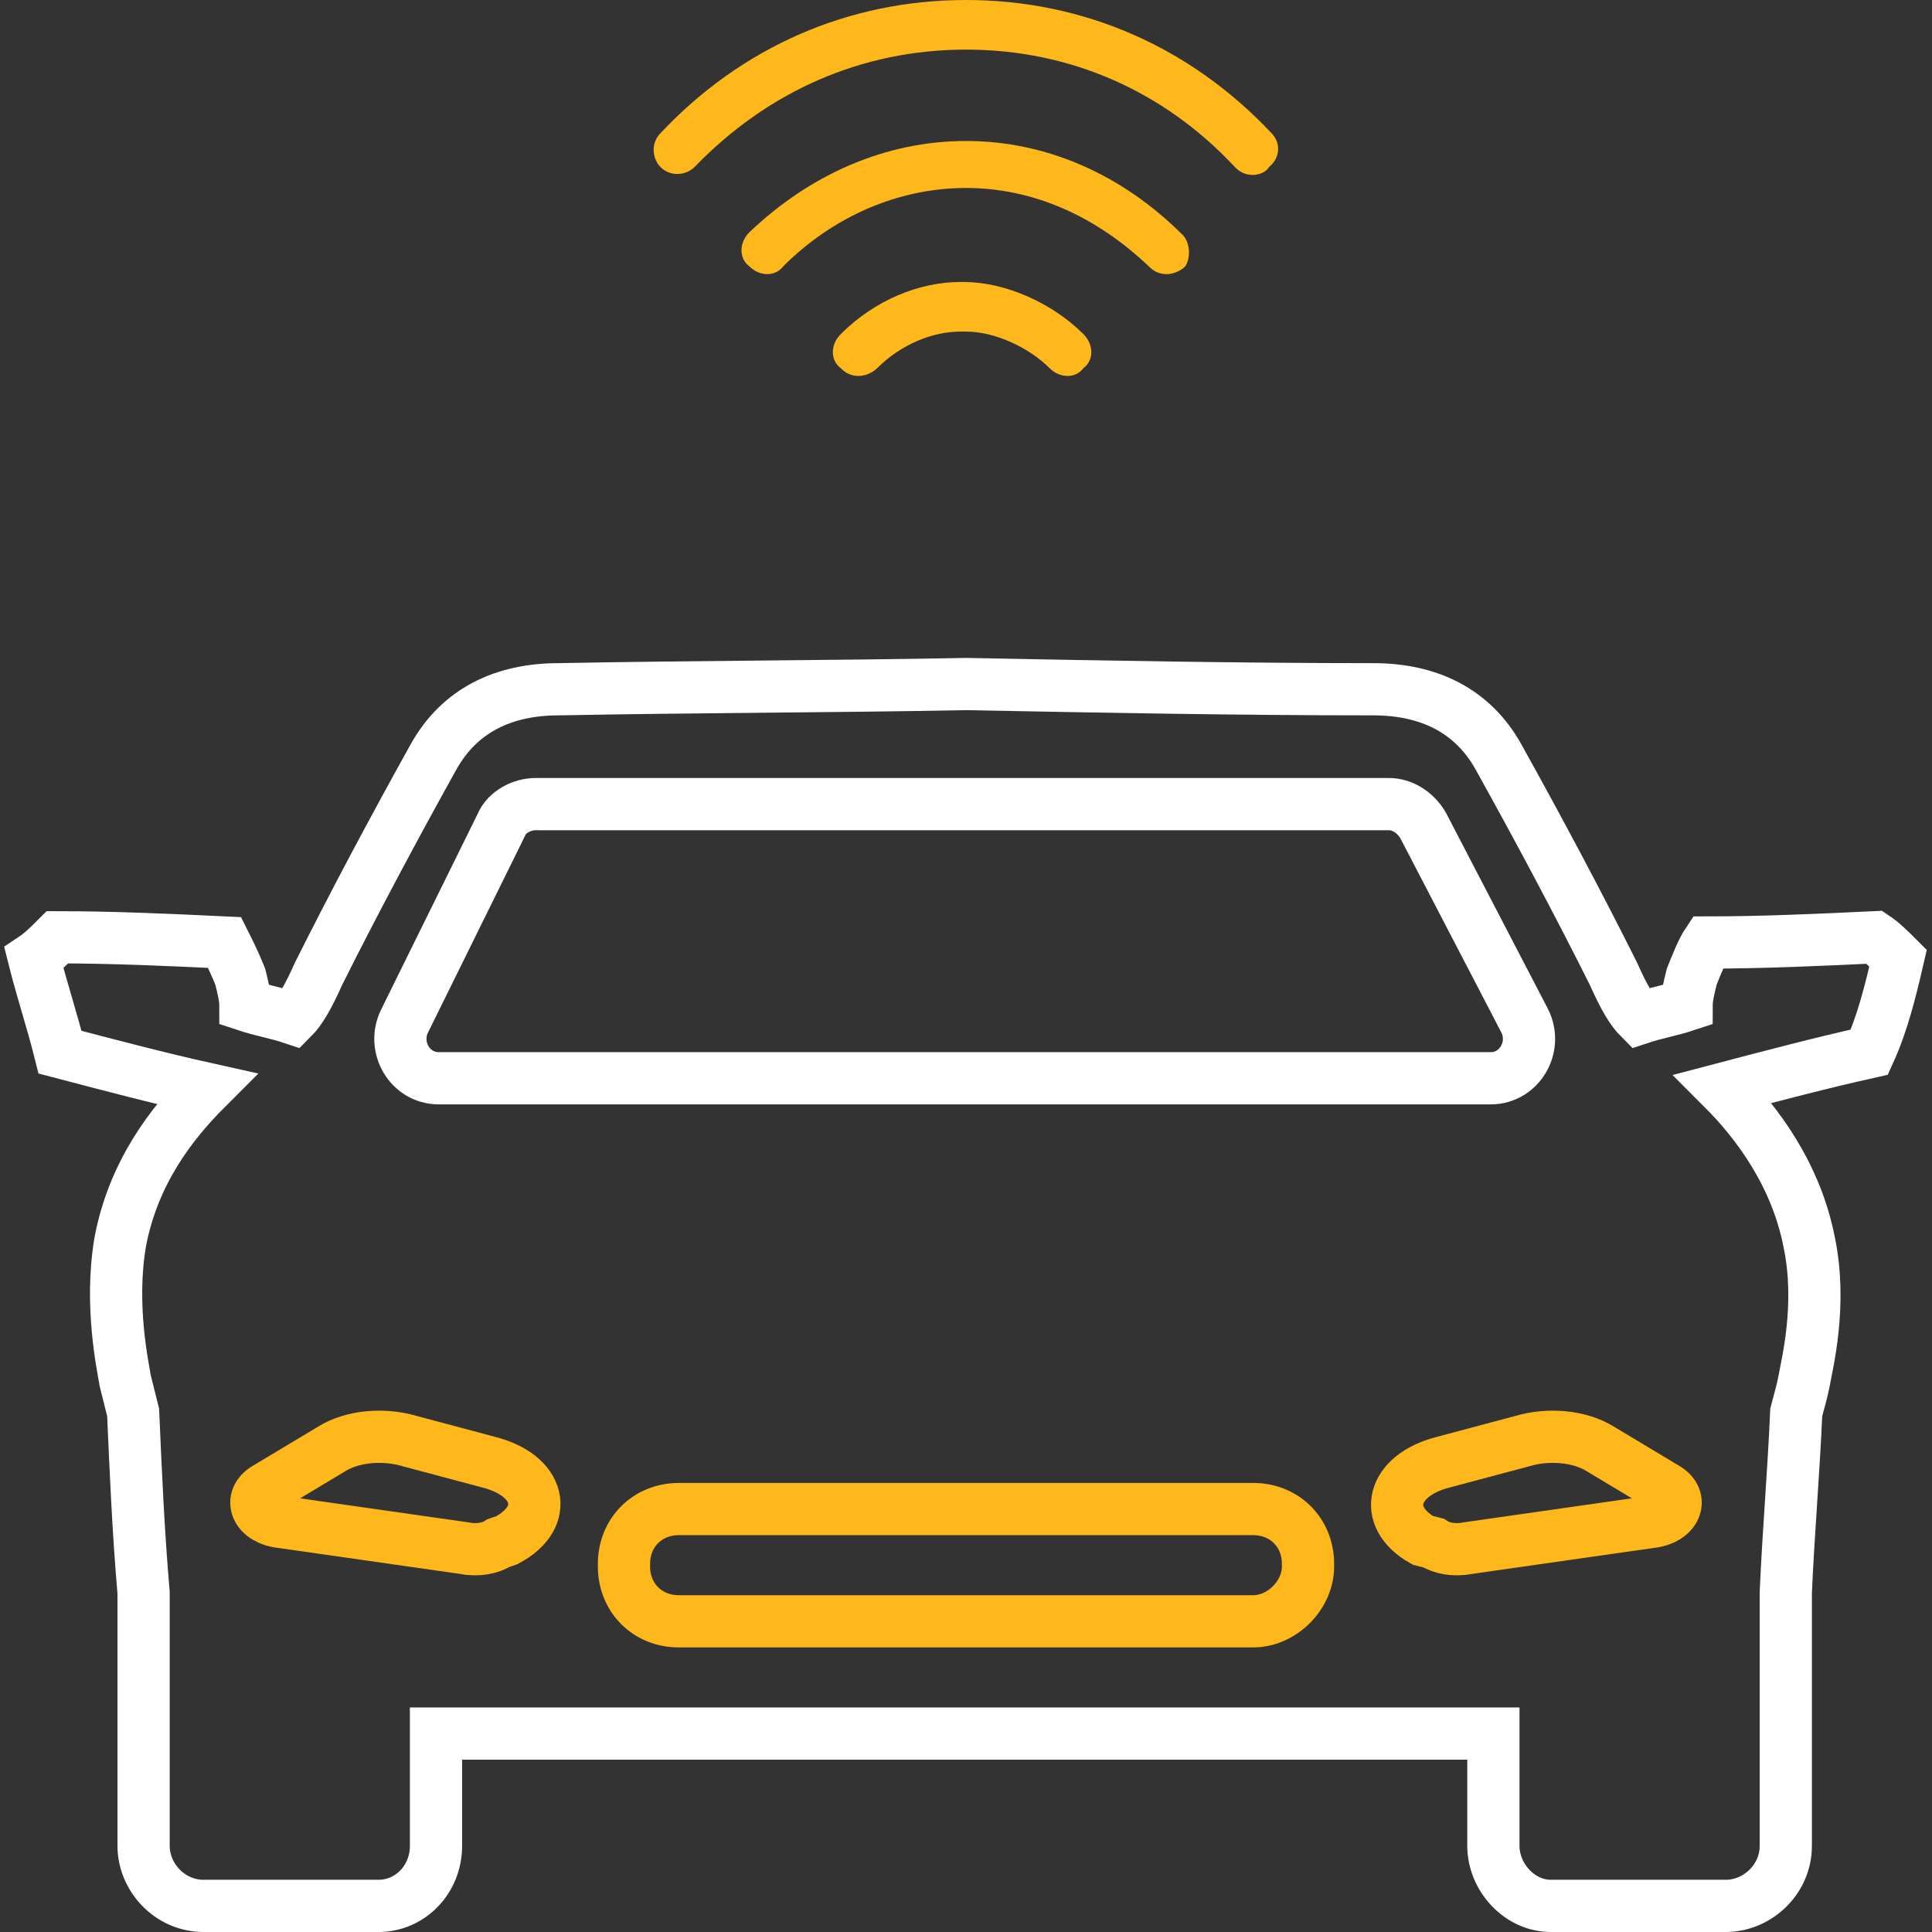
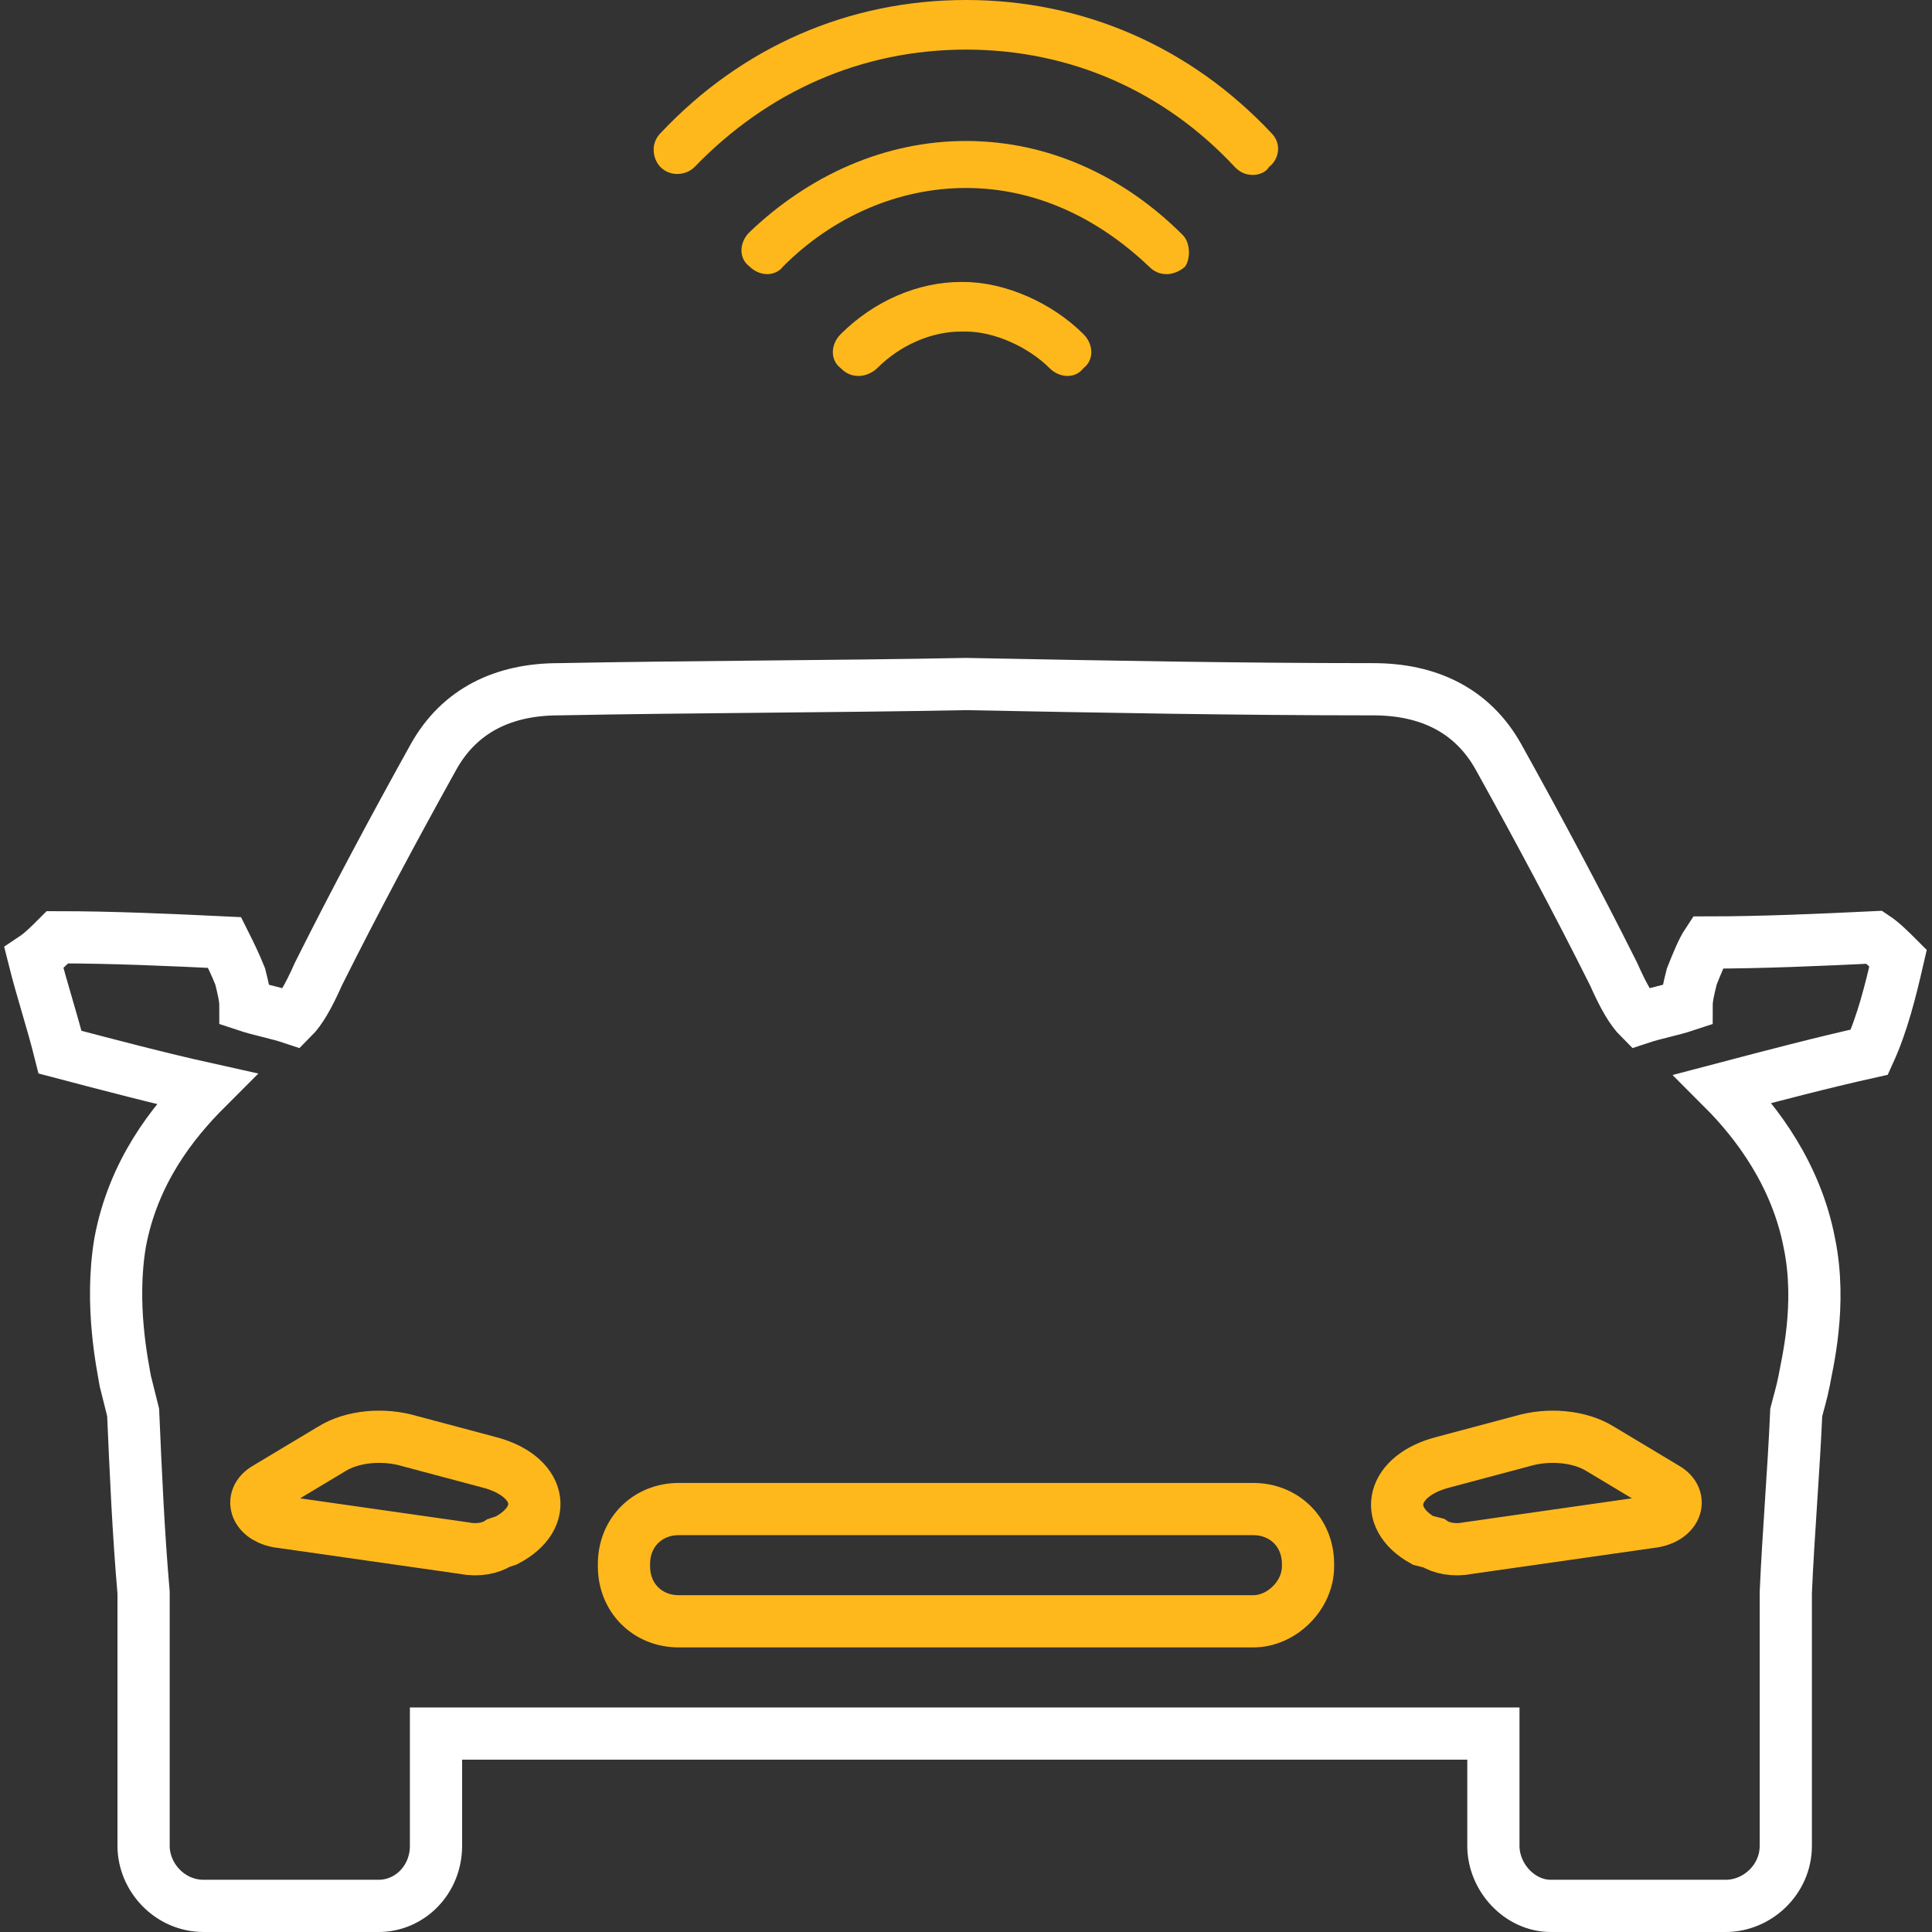
<svg xmlns="http://www.w3.org/2000/svg" version="1.1" id="Layer_1" x="0px" y="0px" viewBox="0 0 74 74" style="enable-background:new 0 0 74 74;" xml:space="preserve">
  <rect x="0" y="0" width="74" height="74" fill="#333333" stroke="none" />
  <style type="text/css"> .st0{fill:#FFB81C;} .st1{fill:none;stroke:#FFFFFF;stroke-width:2;stroke-miterlimit:10;} .st2{fill:none;stroke:#FFB81C;stroke-width:2;stroke-miterlimit:10;} </style>
  <g>
    <g>
      <g>
        <path class="st0" d="M48.7,5.1C45.6,1.8,41.5,0,37,0c-4.5,0-8.6,1.8-11.7,5.1c-0.4,0.4-0.3,1,0,1.3c0.4,0.4,1,0.3,1.3,0 C29.4,3.5,33,1.9,37,1.9c4,0,7.6,1.6,10.3,4.5c0.2,0.2,0.4,0.3,0.7,0.3c0.2,0,0.5-0.1,0.6-0.3C49,6.1,49.1,5.5,48.7,5.1z" />
      </g>
    </g>
    <g>
      <g>
        <path class="st0" d="M45.3,9C43,6.7,40.1,5.4,37,5.4c-3.1,0-6,1.3-8.3,3.5c-0.4,0.4-0.4,1,0,1.3c0.4,0.4,1,0.4,1.3,0 c1.9-1.9,4.4-3,7-3c2.6,0,5,1.1,7,3c0.2,0.2,0.4,0.3,0.7,0.3c0.2,0,0.5-0.1,0.7-0.3C45.6,9.9,45.6,9.3,45.3,9z" />
      </g>
    </g>
    <g>
      <g>
        <path class="st0" d="M41.5,12.8c-1.2-1.2-3-2-4.6-2c0,0,0,0,0,0h-0.1c0,0,0,0,0,0c-1.6,0-3.3,0.7-4.6,2c-0.4,0.4-0.4,1,0,1.3 c0.2,0.2,0.4,0.3,0.7,0.3c0.2,0,0.5-0.1,0.7-0.3c0.9-0.9,2.1-1.4,3.2-1.4c0,0,0,0,0,0H37c0,0,0,0,0,0c1.1,0,2.4,0.6,3.2,1.4 c0.4,0.4,1,0.4,1.3,0C41.9,13.8,41.9,13.2,41.5,12.8z" />
      </g>
    </g>
  </g>
  <g>
    <path id="XMLID_4302_" class="st1" d="M72.7,36.7c-0.3-0.3-0.6-0.6-0.9-0.8c-2.1,0.1-4.3,0.2-6.4,0.2c-0.2,0.3-0.4,0.8-0.6,1.3 c-0.1,0.4-0.2,0.8-0.2,1.1c-0.6,0.2-1.2,0.3-1.8,0.5c-0.3-0.3-0.6-0.8-1-1.7c-1.4-2.8-2.9-5.6-4.4-8.3c-1-1.8-2.7-2.6-4.8-2.6 c-5.2,0-10.4-0.1-15.6-0.2c-5.2,0.1-10.4,0.1-15.6,0.2c-2.1,0-3.8,0.8-4.8,2.6c-1.5,2.7-3,5.5-4.4,8.3c-0.4,0.9-0.7,1.4-1,1.7 c-0.6-0.2-1.2-0.3-1.8-0.5c0-0.3-0.1-0.7-0.2-1.1c-0.2-0.5-0.4-0.9-0.6-1.3c-2.1-0.1-4.3-0.2-6.4-0.2c-0.3,0.3-0.6,0.6-0.9,0.8 c0.3,1.2,0.7,2.4,1,3.6c1.9,0.5,3.8,1,5.6,1.4c-1.3,1.3-2.8,3.2-3.3,5.9c-0.4,2.4,0.1,4.7,0.2,5.3c0.1,0.4,0.2,0.8,0.3,1.2 c0.1,2.3,0.2,4.6,0.4,6.9v9.7c0,1.2,1,2.3,2.3,2.3h6.7c1.2,0,2.2-1,2.2-2.3v-4.3H17h20h20h0.2v4.3c0,1.2,1,2.3,2.2,2.3h6.7 c1.2,0,2.3-1,2.3-2.3V61c0.1-2.3,0.3-4.6,0.4-6.9c0.1-0.4,0.2-0.7,0.3-1.2c0.1-0.6,0.7-2.9,0.2-5.3c-0.5-2.6-2-4.6-3.3-5.9 c1.9-0.5,3.8-1,5.6-1.4C72.1,39.2,72.4,38,72.7,36.7z" />
-     <path class="st1" d="M19.2,31.6l-3.7,7.5c-0.5,1,0.2,2.2,1.3,2.2h40.3c1.1,0,1.8-1.2,1.3-2.2l-3.9-7.5c-0.3-0.5-0.8-0.8-1.3-0.8 H20.5C20,30.8,19.4,31.1,19.2,31.6z" />
    <path class="st2" d="M48,62.1H26c-1.2,0-2.1-0.9-2.1-2.1v-0.1c0-1.2,0.9-2.1,2.1-2.1h22c1.2,0,2.1,0.9,2.1,2.1V60 C50.1,61.1,49.1,62.1,48,62.1z" />
    <path class="st2" d="M18.7,56l-3-0.8c-1-0.3-2.2-0.2-3,0.3l-2.5,1.5c-0.7,0.4-0.4,1.2,0.6,1.3l7,1c0.5,0.1,1,0,1.3-0.2l0.3-0.1 C21.1,58.1,20.7,56.5,18.7,56z" />
    <path class="st2" d="M55.3,56l3-0.8c1-0.3,2.2-0.2,3,0.3l2.5,1.5c0.7,0.4,0.4,1.2-0.6,1.3l-7,1c-0.5,0.1-1,0-1.3-0.2L54.5,59 C52.9,58.1,53.3,56.5,55.3,56z" />
  </g>
</svg>